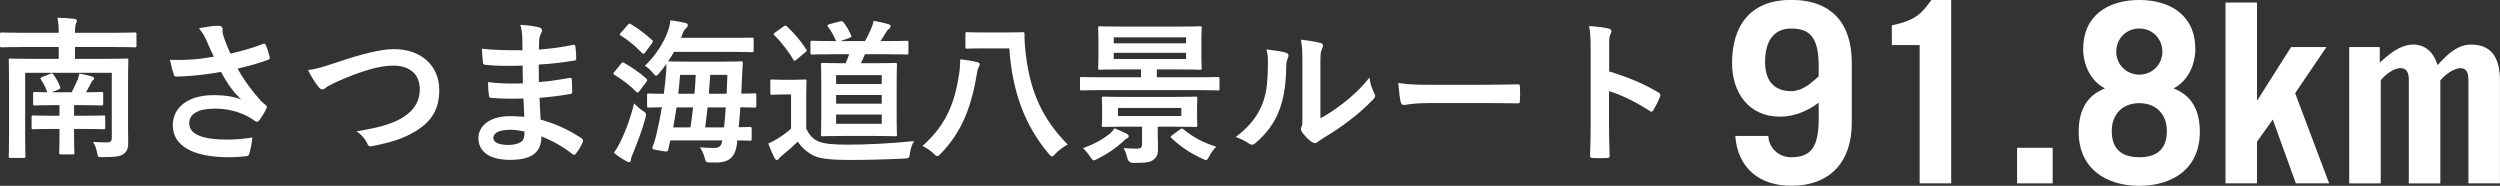
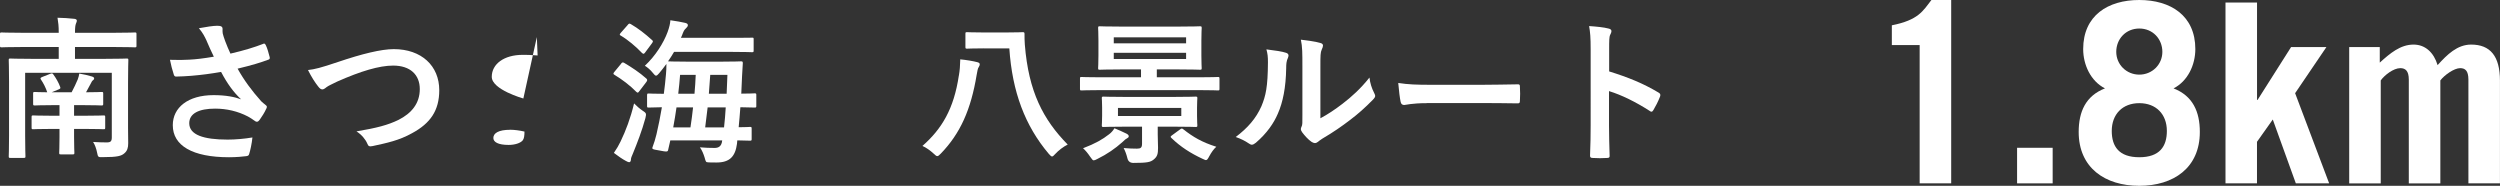
<svg xmlns="http://www.w3.org/2000/svg" width="489.06" height="36.35" viewBox="0 0 489.06 36.35">
  <rect x="0" y="0" width="489.06" height="36.35" fill="#333333" stroke="none" />
  <defs>
    <style>.d{fill:#fff;}</style>
  </defs>
  <g id="a" />
  <g id="b">
    <g id="c">
      <g>
        <path class="d" d="M40.42,7.97c-.42-.88-.73-1.51-1.51-2.45,1.48-.27,2.79-.48,3.6-.48s1.03,.21,1.03,.64c0,.27-.03,.58,.03,.85,.09,.36,.21,.79,.48,1.51,.36,.91,.64,1.64,1.03,2.45,2.76-.64,4.76-1.27,6.33-1.88,.3-.15,.39-.12,.58,.21,.3,.58,.58,1.64,.76,2.33,.09,.3-.03,.45-.24,.52-1.45,.54-3.21,1.09-6.03,1.76,1.24,2.24,2.76,4.3,4.63,6.39,.24,.24,.52,.45,.79,.67,.18,.15,.3,.24,.3,.39,0,.21-.09,.36-.18,.52-.21,.51-.82,1.48-1.18,1.97-.24,.33-.39,.45-.61,.45-.15,0-.24-.06-.49-.24-.39-.27-.67-.48-1.24-.79-1.97-1.03-4.18-1.54-6.42-1.54-3.15,0-5.06,.94-5.06,2.85,0,2.27,2.76,3.21,7.51,3.21,1.48,0,3.27-.15,4.85-.42-.12,1.21-.42,2.57-.64,3.24-.09,.3-.21,.36-.58,.42-.54,.09-2.09,.21-3.36,.21-7.15,0-11-2.27-11-6.27,0-3.45,2.97-5.88,7.97-5.88,2.45,0,4.15,.36,5.39,.82-1.48-1.39-2.7-3.06-3.91-5.36-1.91,.33-3.67,.58-5.85,.76-.82,.06-2.21,.15-2.97,.15-.27,0-.39-.18-.48-.55-.3-.94-.46-1.57-.7-2.73,1.54,.06,2.79,.03,3.79-.03,1.27-.06,2.79-.24,4.79-.58-.52-1.09-.94-1.97-1.42-3.12Z" />
        <path class="d" d="M66.13,12.12c4.67-1.58,8.45-2.51,10.9-2.51,5.42,0,8.9,3.27,8.9,8.03,0,3.97-1.73,6.48-5.33,8.42-2.54,1.42-4.91,1.91-7.69,2.51-.61,.12-.85,.09-1.06-.48-.36-.85-1.12-1.76-2.12-2.39,4-.67,6.15-1.24,8.21-2.24,2.58-1.3,4.18-3.24,4.18-6.03s-1.85-4.6-5.21-4.6c-2.73,0-6.33,1.09-10.93,3.12-.97,.48-1.73,.82-2.09,1.09-.42,.36-.67,.45-.82,.45-.3,0-.54-.18-.88-.64-.54-.67-1.3-1.85-1.94-3.15,1.33-.15,2.45-.42,5.88-1.58Z" />
-         <path class="d" d="M102.38,19.27c-2.09,.06-4.15,.06-6.24-.12-.33,0-.46-.12-.49-.51-.12-.67-.18-1.88-.18-2.57,2.24,.27,4.54,.33,6.82,.24-.03-1.15-.03-2.33-.06-3.48-2.91,.09-5.09,.09-7.24-.15-.33,0-.49-.12-.51-.42-.09-.76-.15-1.48-.21-2.73,2.64,.3,5.27,.3,7.94,.3,0-1.12-.03-1.91-.06-2.94-.06-.7-.12-1.24-.36-2.03,1.61,.09,2.91,.27,3.82,.54,.36,.12,.54,.55,.33,.91-.21,.42-.42,.94-.46,1.45-.03,.61-.03,1.03-.06,1.94,2.82-.21,4.85-.55,6.63-.91,.36-.09,.49,0,.52,.36,.12,.85,.15,1.67,.15,2.21,0,.39-.09,.45-.33,.48-2.15,.36-4.09,.61-7,.79,0,1.21,.03,2.33,.03,3.42,2.3-.15,3.76-.45,5.94-.79,.36-.09,.45-.03,.49,.24,.03,.58,.09,1.57,.09,2.48,0,.3-.12,.39-.45,.42-2,.33-3.39,.54-5.94,.73,.06,1.39,.12,2.88,.21,4.27,2.91,.82,5.39,1.91,8.03,3.66,.3,.27,.3,.36,.21,.73-.21,.58-.85,1.7-1.33,2.24-.12,.18-.24,.24-.39,.24-.09,0-.21-.03-.33-.15-1.85-1.45-3.72-2.51-6.03-3.45-.03,3.27-2,4.6-6.15,4.6s-6.18-1.73-6.18-4.24,2.39-4.3,6.06-4.3c.76,0,1.48,0,2.91,.12-.06-1.33-.12-2.57-.15-3.6Zm-2.6,6.12c-2.21,0-3.27,.64-3.27,1.6,0,.79,.91,1.36,3,1.36,1.21,0,2.33-.36,2.76-.91,.24-.33,.33-.85,.33-1.7-.88-.21-1.97-.36-2.82-.36Z" />
+         <path class="d" d="M102.38,19.27s-6.18-1.73-6.18-4.24,2.39-4.3,6.06-4.3c.76,0,1.48,0,2.91,.12-.06-1.33-.12-2.57-.15-3.6Zm-2.6,6.12c-2.21,0-3.27,.64-3.27,1.6,0,.79,.91,1.36,3,1.36,1.21,0,2.33-.36,2.76-.91,.24-.33,.33-.85,.33-1.7-.88-.21-1.97-.36-2.82-.36Z" />
        <path class="d" d="M121.5,12.45c.21-.27,.33-.3,.61-.15,1.48,.88,2.97,1.85,4.36,3.09,.18,.21,.18,.3,0,.61l-1.39,1.82c-.15,.21-.24,.3-.33,.3s-.15-.06-.27-.15c-1.27-1.3-2.82-2.45-4.27-3.33-.15-.09-.21-.15-.21-.24s.06-.18,.18-.33l1.33-1.61Zm-.06,15.14c.97-2.03,1.88-4.36,2.6-7.36,.51,.52,1.09,1.03,1.67,1.42,.73,.48,.76,.54,.55,1.45-.67,2.48-1.61,4.88-2.45,6.94-.24,.51-.39,.91-.39,1.21,0,.21-.12,.48-.3,.48-.21,0-.39-.09-.67-.24-.73-.39-1.48-.91-2.36-1.58,.58-.85,.94-1.45,1.36-2.33Zm1.36-22.72c.24-.3,.33-.3,.61-.15,1.42,.82,2.82,1.91,4.15,3.12,.21,.18,.24,.27-.03,.64l-1.33,1.79c-.24,.3-.3,.33-.58,.12-1.24-1.3-2.82-2.63-4.18-3.42-.27-.15-.27-.21,0-.55l1.36-1.54Zm3.79,13.75c0-.3,.03-.33,.33-.33,.15,0,.94,.06,2.94,.06,.18-1.27,.3-2.54,.42-3.82,.06-.64,.09-1.3,.09-2.03-.46,.64-.94,1.24-1.42,1.82-.27,.33-.46,.48-.61,.48-.18,0-.33-.18-.61-.52-.51-.64-1.06-1.09-1.58-1.42,2.06-1.91,3.67-4.48,4.45-6.6,.33-.91,.51-1.67,.54-2.3,1.12,.15,2.21,.36,2.88,.51,.39,.09,.54,.24,.54,.45s-.12,.36-.27,.51c-.21,.21-.46,.39-.7,1.03-.12,.33-.24,.64-.39,.94h9.93c2.79,0,3.79-.03,3.97-.03,.3,0,.33,0,.33,.3v2.18c0,.33-.03,.36-.33,.36-.18,0-1.18-.06-3.97-.06h-11.27c-.36,.64-.76,1.24-1.18,1.85,.21,0,1.12,.06,3.82,.06h6.63c2.7,0,3.63-.06,3.82-.06,.3,0,.36,.06,.36,.36-.06,.85-.12,1.79-.15,2.57l-.15,3.39c1.76,0,2.45-.06,2.58-.06,.33,0,.36,.03,.36,.33v2.12c0,.3-.03,.33-.36,.33-.12,0-.88-.03-2.76-.06-.09,1.33-.21,2.64-.33,3.91,1.42,0,2.03-.06,2.18-.06,.33,0,.36,.03,.36,.33v2.03c0,.3-.03,.33-.36,.33-.15,0-.82-.03-2.45-.06l-.06,.67c-.33,2.48-1.42,3.66-4,3.66-.88,0-1.24,0-1.61-.03-.48-.03-.48-.06-.73-.97-.21-.67-.48-1.36-.91-1.97,.88,.09,2.12,.12,2.85,.12s1.39-.24,1.51-1.48h-10.15c-.12,.58-.24,1.12-.39,1.7-.06,.33-.09,.48-.45,.48-.21,0-.58-.06-1.18-.18-1.58-.27-1.61-.27-1.42-.79,.27-.73,.48-1.36,.73-2.39,.39-1.7,.76-3.48,1.06-5.3-1.73,.03-2.45,.06-2.57,.06-.3,0-.33-.03-.33-.33v-2.12Zm8.48,6.3c.21-1.3,.36-2.6,.51-3.91h-3.24c-.18,1.27-.39,2.57-.64,3.91h3.36Zm-2.03-10.27c-.09,1.24-.21,2.45-.36,3.69h3.18c.12-1.21,.18-2.45,.24-3.69h-3.06Zm5.39,6.36c-.15,1.3-.3,2.6-.48,3.91h3.69c.15-1.24,.24-2.54,.33-3.91h-3.54Zm.51-6.36l-.27,3.69h3.48c.06-1.27,.12-2.54,.15-3.69h-3.36Z" />
-         <path class="d" d="M157.72,25.18c.64,1.27,1.27,2.03,2.51,2.54,1.06,.42,2.94,.58,5.57,.58,3.91,0,8.51-.24,13.02-.7-.42,.61-.7,1.51-.82,2.39-.12,.97-.15,.97-1.12,1.03-3.85,.18-7.45,.27-10.6,.27s-5.81-.18-7.06-.82c-1.33-.67-2.48-1.7-3.15-2.76-.94,.91-2.09,1.91-3.06,2.7-.33,.27-.52,.42-.61,.61-.15,.18-.27,.27-.45,.27-.12,0-.3-.12-.42-.36-.42-.79-.82-1.76-1.24-2.85,.79-.36,1.21-.58,1.79-.94,.88-.55,1.91-1.24,2.67-1.97v-6.69h-1.48c-1.64,0-2.06,.06-2.21,.06-.33,0-.36-.03-.36-.36v-2.3c0-.3,.03-.33,.36-.33,.15,0,.57,.06,2.21,.06h1.91c1.61,0,2.09-.06,2.27-.06,.3,0,.33,.03,.33,.33,0,.18-.06,1.03-.06,2.88v6.42Zm-4.45-19.99c.18-.12,.27-.18,.36-.18s.18,.06,.3,.15c1.39,1.3,2.7,2.79,3.79,4.51,.18,.24,.15,.3-.18,.55l-1.73,1.45c-.18,.15-.27,.21-.36,.21-.12,0-.18-.09-.27-.24-.91-1.54-2.42-3.54-3.7-4.73-.24-.21-.18-.3,.15-.55l1.64-1.18Zm9.96,5.42c-3.15,0-4.18,.06-4.36,.06-.3,0-.33-.03-.33-.36v-1.97c0-.33,.03-.36,.33-.36,.18,0,1.21,.06,4.36,.06h.33c-.42-.94-.91-2-1.58-2.79-.21-.27-.12-.39,.27-.52l2.06-.54c.36-.09,.42-.06,.64,.12,.67,.76,1.09,1.64,1.54,2.57,.15,.3,.03,.39-.27,.51l-1.79,.64h4.79c.48-.82,.82-1.54,1.18-2.39,.18-.45,.36-.88,.52-1.57,1,.18,2,.39,2.91,.67,.24,.09,.39,.21,.39,.42s-.12,.33-.3,.48c-.24,.15-.39,.36-.54,.61-.33,.55-.7,1.15-1.15,1.79h.97c2.94,0,3.97-.06,4.15-.06,.33,0,.36,.03,.36,.36v1.97c0,.33-.03,.36-.36,.36-.18,0-1.21-.06-4.15-.06h-4c-.24,.64-.52,1.21-.79,1.76h2.88c2.7,0,3.67-.06,3.82-.06,.33,0,.36,.03,.36,.33,0,.18-.06,1.12-.06,3.3v7.21c0,2.15,.06,2.97,.06,3.15,0,.33-.03,.36-.36,.36-.15,0-1.12-.06-3.82-.06h-6.48c-2.7,0-3.66,.06-3.85,.06-.33,0-.36-.03-.36-.36,0-.18,.06-1,.06-3.15v-7.21c0-2.18-.06-3.12-.06-3.3,0-.3,.03-.33,.36-.33,.18,0,1.15,.06,3.85,.06h.61c.27-.58,.48-1.15,.7-1.76h-2.88Zm.33,5.82h8.93v-1.73h-8.93v1.73Zm8.93,3.85v-1.7h-8.93v1.7h8.93Zm0,2.12h-8.93v1.82h8.93v-1.82Z" />
        <path class="d" d="M187.58,14.79c.18-1.09,.24-1.85,.27-3.18,1.24,.12,2.48,.33,3.33,.55,.33,.09,.48,.21,.48,.39s-.03,.33-.18,.55c-.21,.27-.27,.73-.42,1.54-1.12,6.81-3.21,11.48-7,15.39-.33,.33-.51,.51-.7,.51s-.36-.15-.67-.45c-.73-.67-1.54-1.24-2.24-1.54,3.79-3.33,6.15-7.24,7.12-13.75Zm4.82-5.33c-2.27,0-3,.06-3.21,.06-.3,0-.33-.03-.33-.36v-2.54c0-.3,.03-.33,.33-.33,.21,0,.94,.06,3.21,.06h4.45c2.3,0,3.03-.06,3.21-.06,.3,0,.36,.06,.36,.36,0,.58,0,1.36,.06,2.06,.73,9.24,3.6,14.69,8.39,19.57-.76,.36-1.79,1.12-2.48,1.88-.27,.3-.42,.45-.58,.45-.18,0-.33-.18-.64-.51-4.63-5.48-7.15-12.09-7.72-20.63h-5.06Z" />
        <path class="d" d="M215.33,17.63c-2.67,0-3.57,.06-3.76,.06-.27,0-.3-.03-.3-.33v-1.94c0-.33,.03-.36,.3-.36,.18,0,1.09,.06,3.76,.06h7.88v-1.54h-3.85c-2.94,0-4,.06-4.21,.06-.3,0-.33-.03-.33-.33,0-.21,.06-.85,.06-2.42v-2.94c0-1.61-.06-2.27-.06-2.45,0-.33,.03-.36,.33-.36,.21,0,1.27,.06,4.21,.06h11.15c2.97,0,4.03-.06,4.21-.06,.33,0,.36,.03,.36,.36,0,.18-.06,.85-.06,2.45v2.94c0,1.57,.06,2.24,.06,2.42,0,.3-.03,.33-.36,.33-.18,0-1.24-.06-4.21-.06h-4.21v1.54h8.24c2.66,0,3.54-.06,3.72-.06,.27,0,.3,.03,.3,.36v1.94c0,.3-.03,.33-.3,.33-.18,0-1.06-.06-3.72-.06h-19.2Zm5.12,8.57c.24,.12,.36,.27,.36,.48,0,.18-.18,.3-.39,.42-.27,.12-.54,.42-.82,.67-1.45,1.3-3.03,2.39-4.94,3.33-.33,.18-.55,.27-.7,.27-.21,0-.33-.21-.67-.67-.49-.73-.94-1.27-1.42-1.7,2.39-.91,3.82-1.73,5.09-2.73,.46-.33,.79-.76,1.06-1.18,.88,.36,1.67,.73,2.42,1.09Zm9.27-7.24c2.94,0,3.97-.06,4.15-.06,.33,0,.36,.03,.36,.33,0,.18-.06,.64-.06,1.82v1.61c0,1.21,.06,1.67,.06,1.85,0,.3-.03,.33-.36,.33-.18,0-1.21-.06-4.15-.06h-3.24v1.48c0,1,.06,1.79,.06,2.67,0,1.15-.12,1.7-.88,2.3-.61,.48-1.21,.64-3.94,.64q-.97,0-1.18-.94c-.18-.73-.42-1.39-.73-1.97,1,.09,1.82,.12,2.6,.12,.73,0,1-.18,1-.97v-3.33h-3.36c-2.94,0-3.97,.06-4.15,.06-.33,0-.36-.03-.36-.33,0-.21,.06-.64,.06-1.85v-1.61c0-1.18-.06-1.64-.06-1.82,0-.3,.03-.33,.36-.33,.18,0,1.21,.06,4.15,.06h9.66Zm-11.84-10.48h14.15v-1.18h-14.15v1.18Zm14.15,1.85h-14.15v1.21h14.15v-1.21Zm-.94,10.78h-12.39v1.58h12.39v-1.58Zm-.21,4.18c.3-.21,.39-.18,.64,.03,1.88,1.48,3.63,2.51,6.42,3.39-.48,.42-.97,1.09-1.39,1.88-.27,.52-.42,.73-.64,.73-.15,0-.36-.12-.7-.27-2.27-1.06-4.24-2.3-6.06-4.06-.24-.24-.18-.3,.15-.54l1.57-1.15Z" />
        <path class="d" d="M251.58,10.33c.51,.15,.57,.52,.39,.94-.33,.67-.36,1.33-.36,2.06-.06,3.79-.64,6.66-1.63,8.9-.79,1.85-2.12,3.82-4.3,5.69-.3,.24-.55,.39-.79,.39-.18,0-.36-.09-.58-.24-.76-.52-1.48-.88-2.57-1.27,2.36-1.79,3.97-3.63,5.03-6.03,.85-2.06,1.24-3.73,1.27-8.57,0-1.15-.06-1.64-.3-2.54,1.73,.21,3.12,.42,3.85,.67Zm6.72,12.81c1.48-.79,2.88-1.73,4.3-2.82,1.82-1.39,3.6-3,5.3-5.15,.12,1.06,.42,2.06,.94,3.06,.09,.21,.18,.36,.18,.52,0,.21-.12,.42-.45,.76-1.51,1.54-2.91,2.79-4.48,3.97-1.58,1.21-3.27,2.39-5.39,3.63-.54,.36-.61,.42-.88,.64-.18,.15-.39,.24-.61,.24-.18,0-.39-.09-.64-.24-.67-.45-1.36-1.24-1.82-1.85-.18-.27-.27-.45-.27-.64,0-.15,.03-.27,.12-.45,.21-.39,.18-.76,.18-2.3V13.03c0-2.64,0-3.88-.3-5.27,1.21,.15,2.88,.36,3.79,.64,.39,.09,.54,.27,.54,.52,0,.18-.09,.45-.24,.76-.27,.58-.27,1.18-.27,3.36v10.12Z" />
        <path class="d" d="M279.14,20.18c-3,0-4.15,.36-4.45,.36-.36,0-.61-.18-.7-.64-.15-.7-.33-2.12-.46-3.67,1.97,.3,3.48,.36,6.54,.36h9.75c2.3,0,4.63-.06,6.97-.09,.46-.03,.54,.06,.54,.42,.06,.91,.06,1.94,0,2.85,0,.36-.12,.48-.54,.45-2.27-.03-4.51-.06-6.75-.06h-10.9Z" />
        <path class="d" d="M314.79,13.97c3.7,1.15,6.63,2.33,9.63,4.12,.33,.18,.48,.39,.33,.79-.39,1-.88,1.94-1.3,2.64-.12,.21-.24,.33-.39,.33-.09,0-.21-.03-.33-.15-2.79-1.79-5.51-3.12-7.97-3.88v6.69c0,1.97,.06,3.76,.12,5.94,.03,.36-.12,.45-.55,.45-.88,.06-1.82,.06-2.7,0-.42,0-.58-.09-.58-.45,.09-2.24,.12-4.03,.12-5.97V9.58c0-2.27-.09-3.27-.3-4.48,1.39,.09,2.91,.24,3.79,.48,.42,.09,.58,.27,.58,.52,0,.18-.09,.42-.24,.7-.21,.39-.21,1.15-.21,2.85v4.33Z" />
      </g>
      <g>
-         <path class="d" d="M345.93,26.6c.1,2.4,2.06,4.16,4.46,4.16,3.62,0,5.39-1.67,5.39-7.4v-3.28c-2.21,1.67-4.8,2.74-7.59,2.74-6.17,0-9.36-4.8-9.36-10.49,0-7.25,3.53-12.35,11.56-12.35s11.86,4.7,11.86,12.25v11.86c0,7.54-4.21,12.25-11.86,12.25-6.12,0-10.44-3.38-10.93-9.75h6.47Zm9.85-13.62c0-5.73-1.76-7.4-5.39-7.4-3.38,0-5.1,2.45-5.1,6.52s2.11,5.73,5.1,5.73c2.06,0,3.72-1.37,5.39-2.89v-1.96Z" />
        <path class="d" d="M375.53,8.82h-5.44v-3.87c5.19-1.03,6.08-2.79,7.74-4.95h3.87V35.87h-6.17V8.82Z" />
        <path class="d" d="M394.59,35.87v-6.96h6.96v6.96h-6.96Z" />
        <path class="d" d="M418.5,36.35c-6.71,0-11.86-3.53-11.86-10.53,0-3.97,1.37-7.06,5.14-8.53-2.79-1.42-4.26-4.61-4.26-7.69,0-6.57,4.85-9.6,10.97-9.6s10.97,3.04,10.97,9.6c0,3.09-1.47,6.27-4.26,7.69,3.77,1.47,5.14,4.56,5.14,8.53,0,7.01-5.14,10.53-11.86,10.53Zm0-16.17c-3.28,0-5.39,2.16-5.39,5.44,0,3.04,1.42,5.14,5.39,5.14s5.39-2.11,5.39-5.14c0-3.28-2.11-5.44-5.39-5.44Zm0-14.6c-2.65,0-4.51,2.06-4.51,4.56s2.01,4.46,4.51,4.46,4.51-1.96,4.51-4.46-1.86-4.56-4.51-4.56Z" />
        <path class="d" d="M435.36,35.87V.49h6.17V19.55h.1l6.56-10.34h6.91l-6.12,9.02,6.66,17.64h-6.52l-4.51-12.49-3.09,4.36v8.13h-6.17Z" />
        <path class="d" d="M459.56,9.21h5.98v3.04c2.01-1.81,4.02-3.53,6.61-3.53,2.3,0,3.97,1.57,4.7,4.02,1.91-2.11,3.87-4.02,6.57-4.02,3.72,0,5.63,2.25,5.63,7.06v20.09h-6.17V15.58c0-1.76-.64-2.25-1.62-2.25-1.18,0-3.09,1.37-3.87,2.4v20.14h-6.17V15.58c0-1.76-.69-2.25-1.67-2.25-1.32,0-3.09,1.37-3.82,2.4v20.14h-6.17V9.21Z" />
      </g>
      <path class="d" d="M25.05,25.1c0,1.05,.03,1.95,.03,2.94,0,.87-.18,1.47-.75,1.95-.57,.51-1.32,.75-4.17,.75-.96,.03-.99,.03-1.17-.9-.15-.75-.42-1.53-.78-2.07,.96,.06,1.89,.09,2.67,.09s.99-.24,.99-.99V14.24H4.92v12.36c0,2.58,.06,3.81,.06,3.96,0,.3-.03,.33-.36,.33H2.04c-.3,0-.33-.03-.33-.33,0-.18,.06-1.38,.06-4.08V15.95c0-2.73-.06-3.96-.06-4.17,0-.3,.03-.33,.33-.33,.18,0,1.2,.06,4.08,.06h5.37v-2.31H4.08c-2.64,0-3.57,.06-3.75,.06-.3,0-.33-.03-.33-.33v-2.25c0-.3,.03-.33,.33-.33,.18,0,1.11,.06,3.75,.06h7.41c0-1.38-.09-2.01-.24-2.94,1.11,.03,2.28,.09,3.3,.21,.3,.03,.48,.18,.48,.33,0,.24-.09,.39-.18,.63-.09,.27-.18,.6-.18,1.77h7.95c2.64,0,3.57-.06,3.75-.06,.3,0,.33,.03,.33,.33v2.25c0,.3-.03,.33-.33,.33-.18,0-1.11-.06-3.75-.06h-7.95v2.31h6c2.91,0,3.9-.06,4.11-.06,.3,0,.33,.03,.33,.33,0,.18-.06,1.62-.06,4.41v8.91Zm-10.56,.12v1.56c0,1.98,.06,2.88,.06,3.09,0,.3-.03,.33-.33,.33h-2.31c-.3,0-.33-.03-.33-.33,0-.21,.06-1.11,.06-3.09v-1.56h-1.47c-2.61,0-3.48,.06-3.66,.06-.3,0-.33-.03-.33-.33v-2.04c0-.3,.03-.33,.33-.33,.18,0,1.05,.06,3.66,.06h1.47v-2.07h-1.38c-2.34,0-3.24,.06-3.42,.06-.33,0-.36-.03-.36-.33v-1.98c0-.3,.03-.33,.36-.33,.15,0,.87,.06,2.4,.06-.27-.84-.72-1.74-1.23-2.49-.18-.27-.09-.36,.27-.51l1.59-.63c.33-.12,.39-.09,.57,.15,.54,.75,.99,1.53,1.32,2.4,.12,.3,.06,.36-.27,.51l-1.38,.57h3.9c.42-.81,.9-1.77,1.2-2.52,.15-.42,.27-.84,.3-1.14,1.02,.18,1.68,.33,2.46,.57,.3,.09,.45,.21,.45,.39,0,.12-.06,.24-.21,.33-.21,.15-.3,.36-.42,.6-.27,.51-.6,1.14-.96,1.77,1.98,0,2.82-.06,3-.06,.33,0,.36,.03,.36,.33v1.98c0,.3-.03,.33-.36,.33-.18,0-1.08-.06-3.42-.06h-1.92v2.07h2.1c2.61,0,3.48-.06,3.66-.06,.3,0,.33,.03,.33,.33v2.04c0,.3-.03,.33-.33,.33-.18,0-1.05-.06-3.66-.06h-2.1Z" />
    </g>
  </g>
</svg>